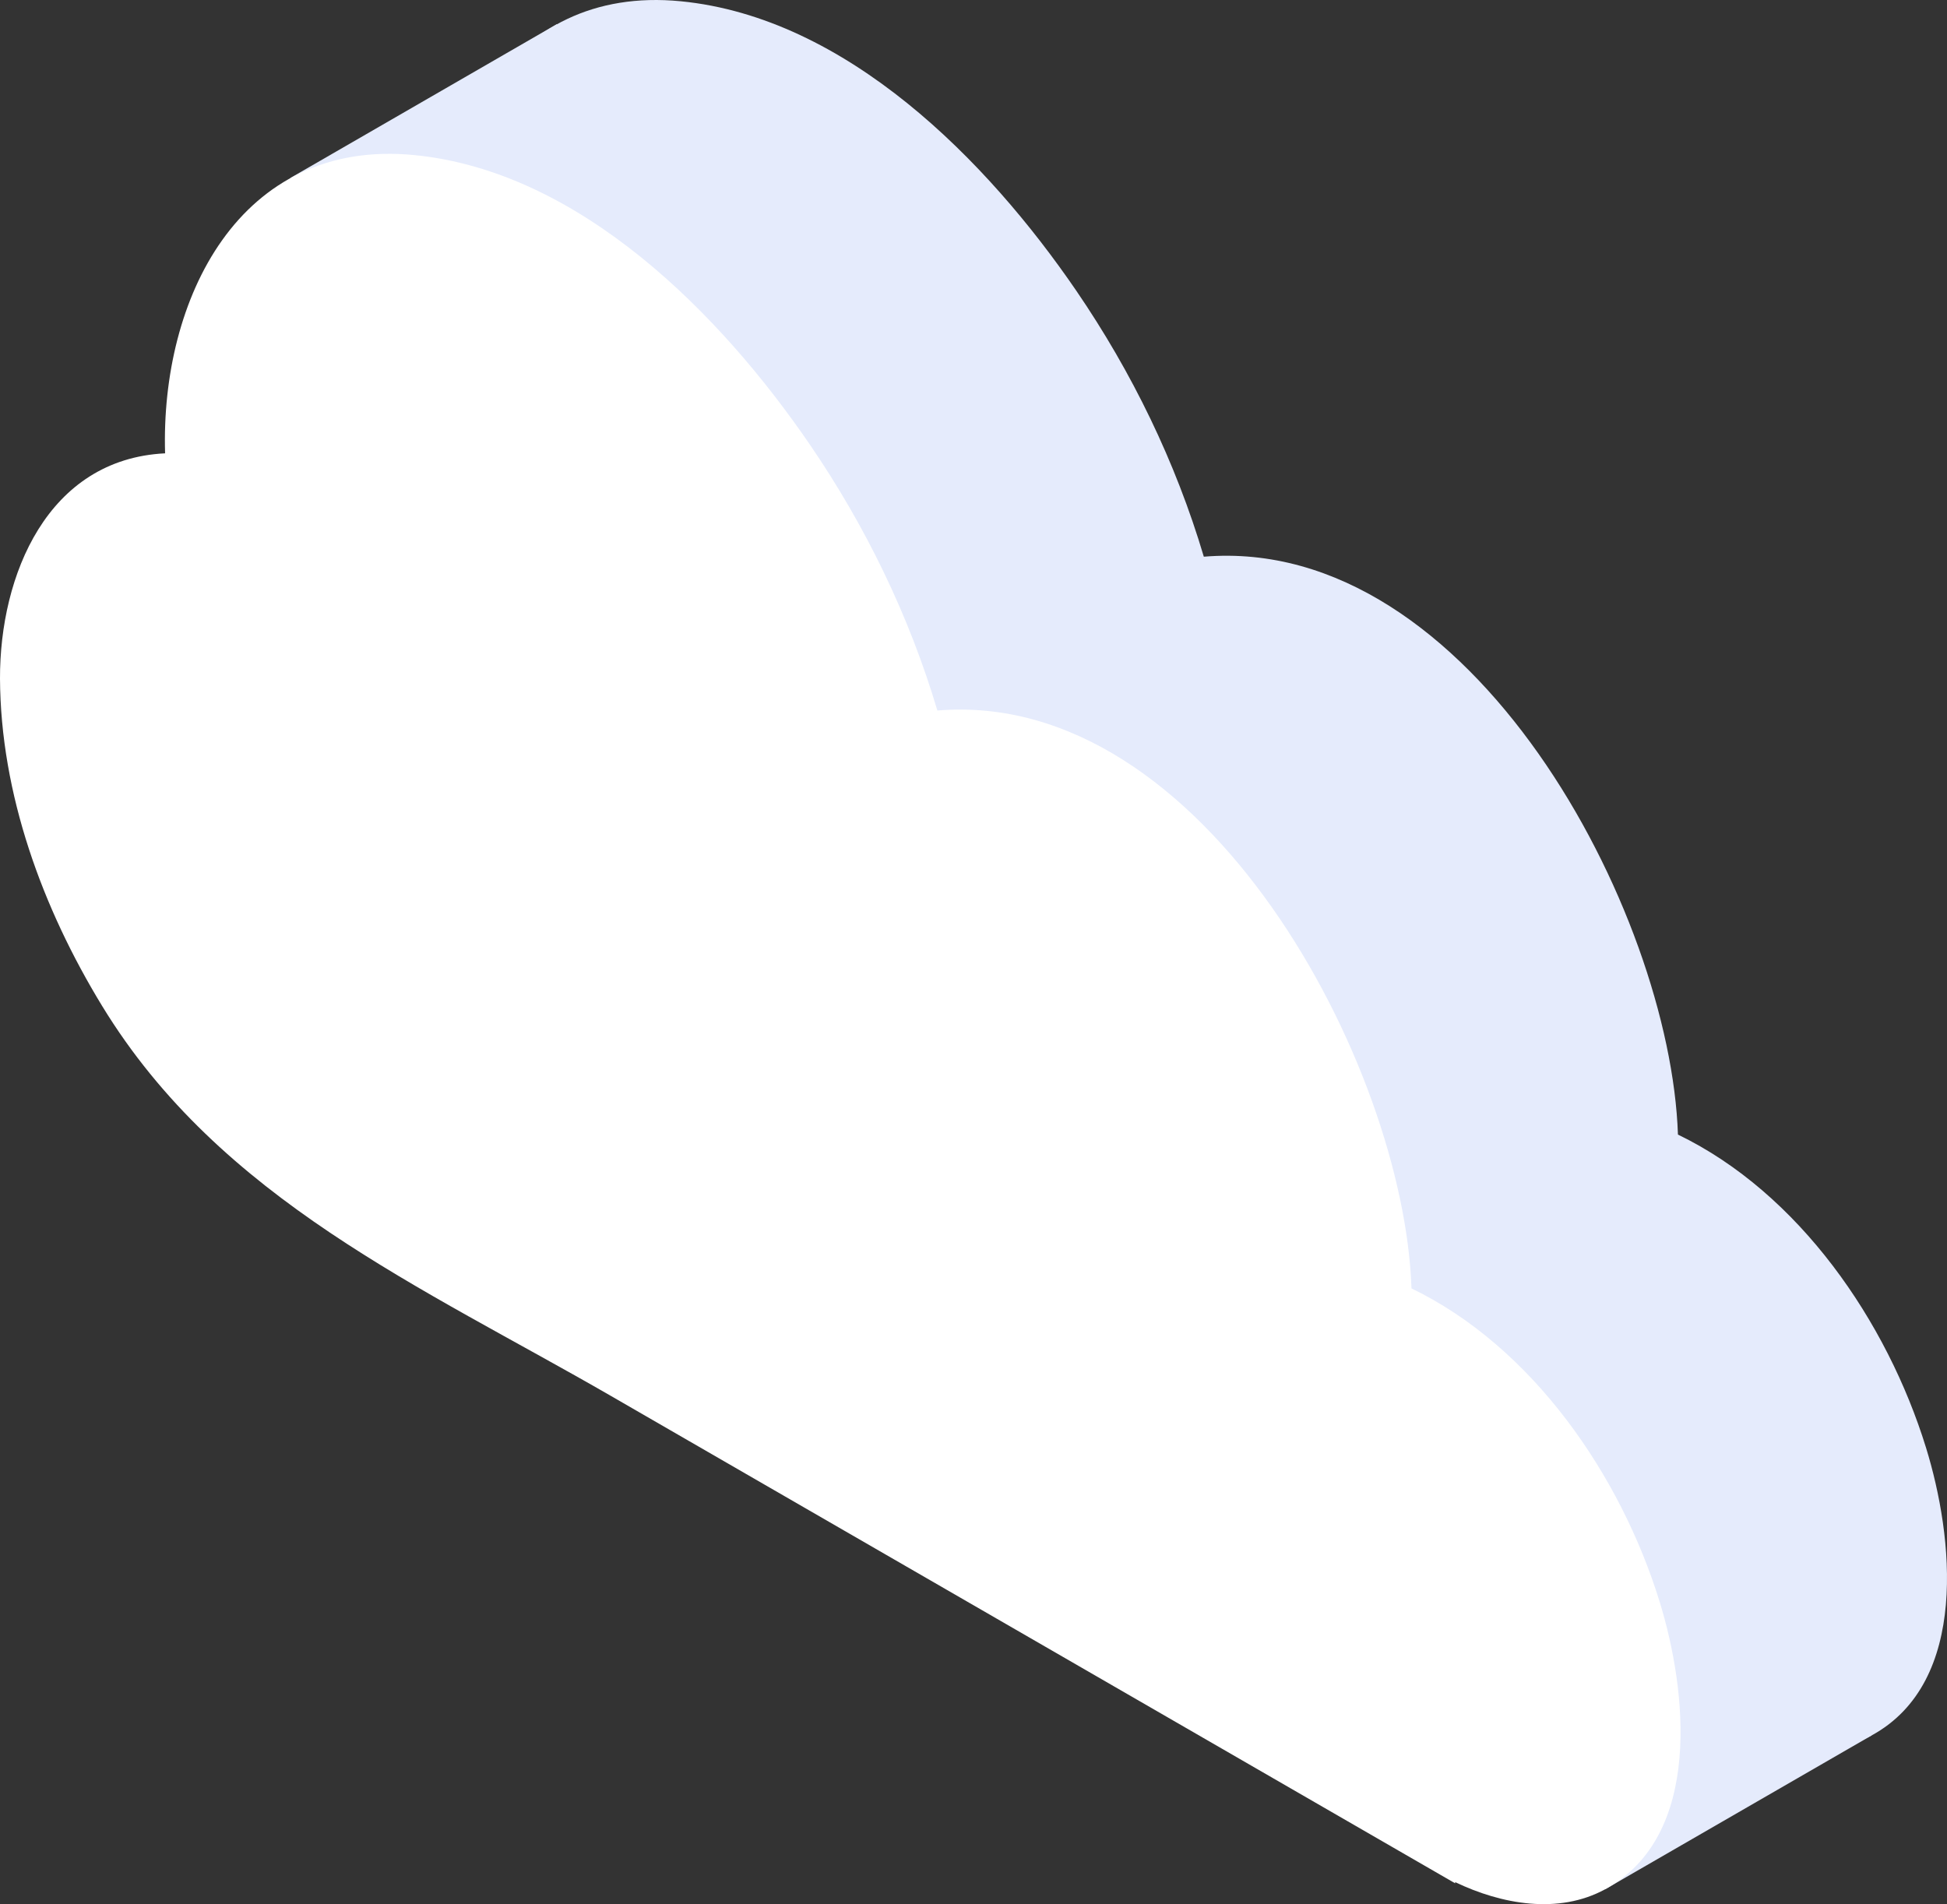
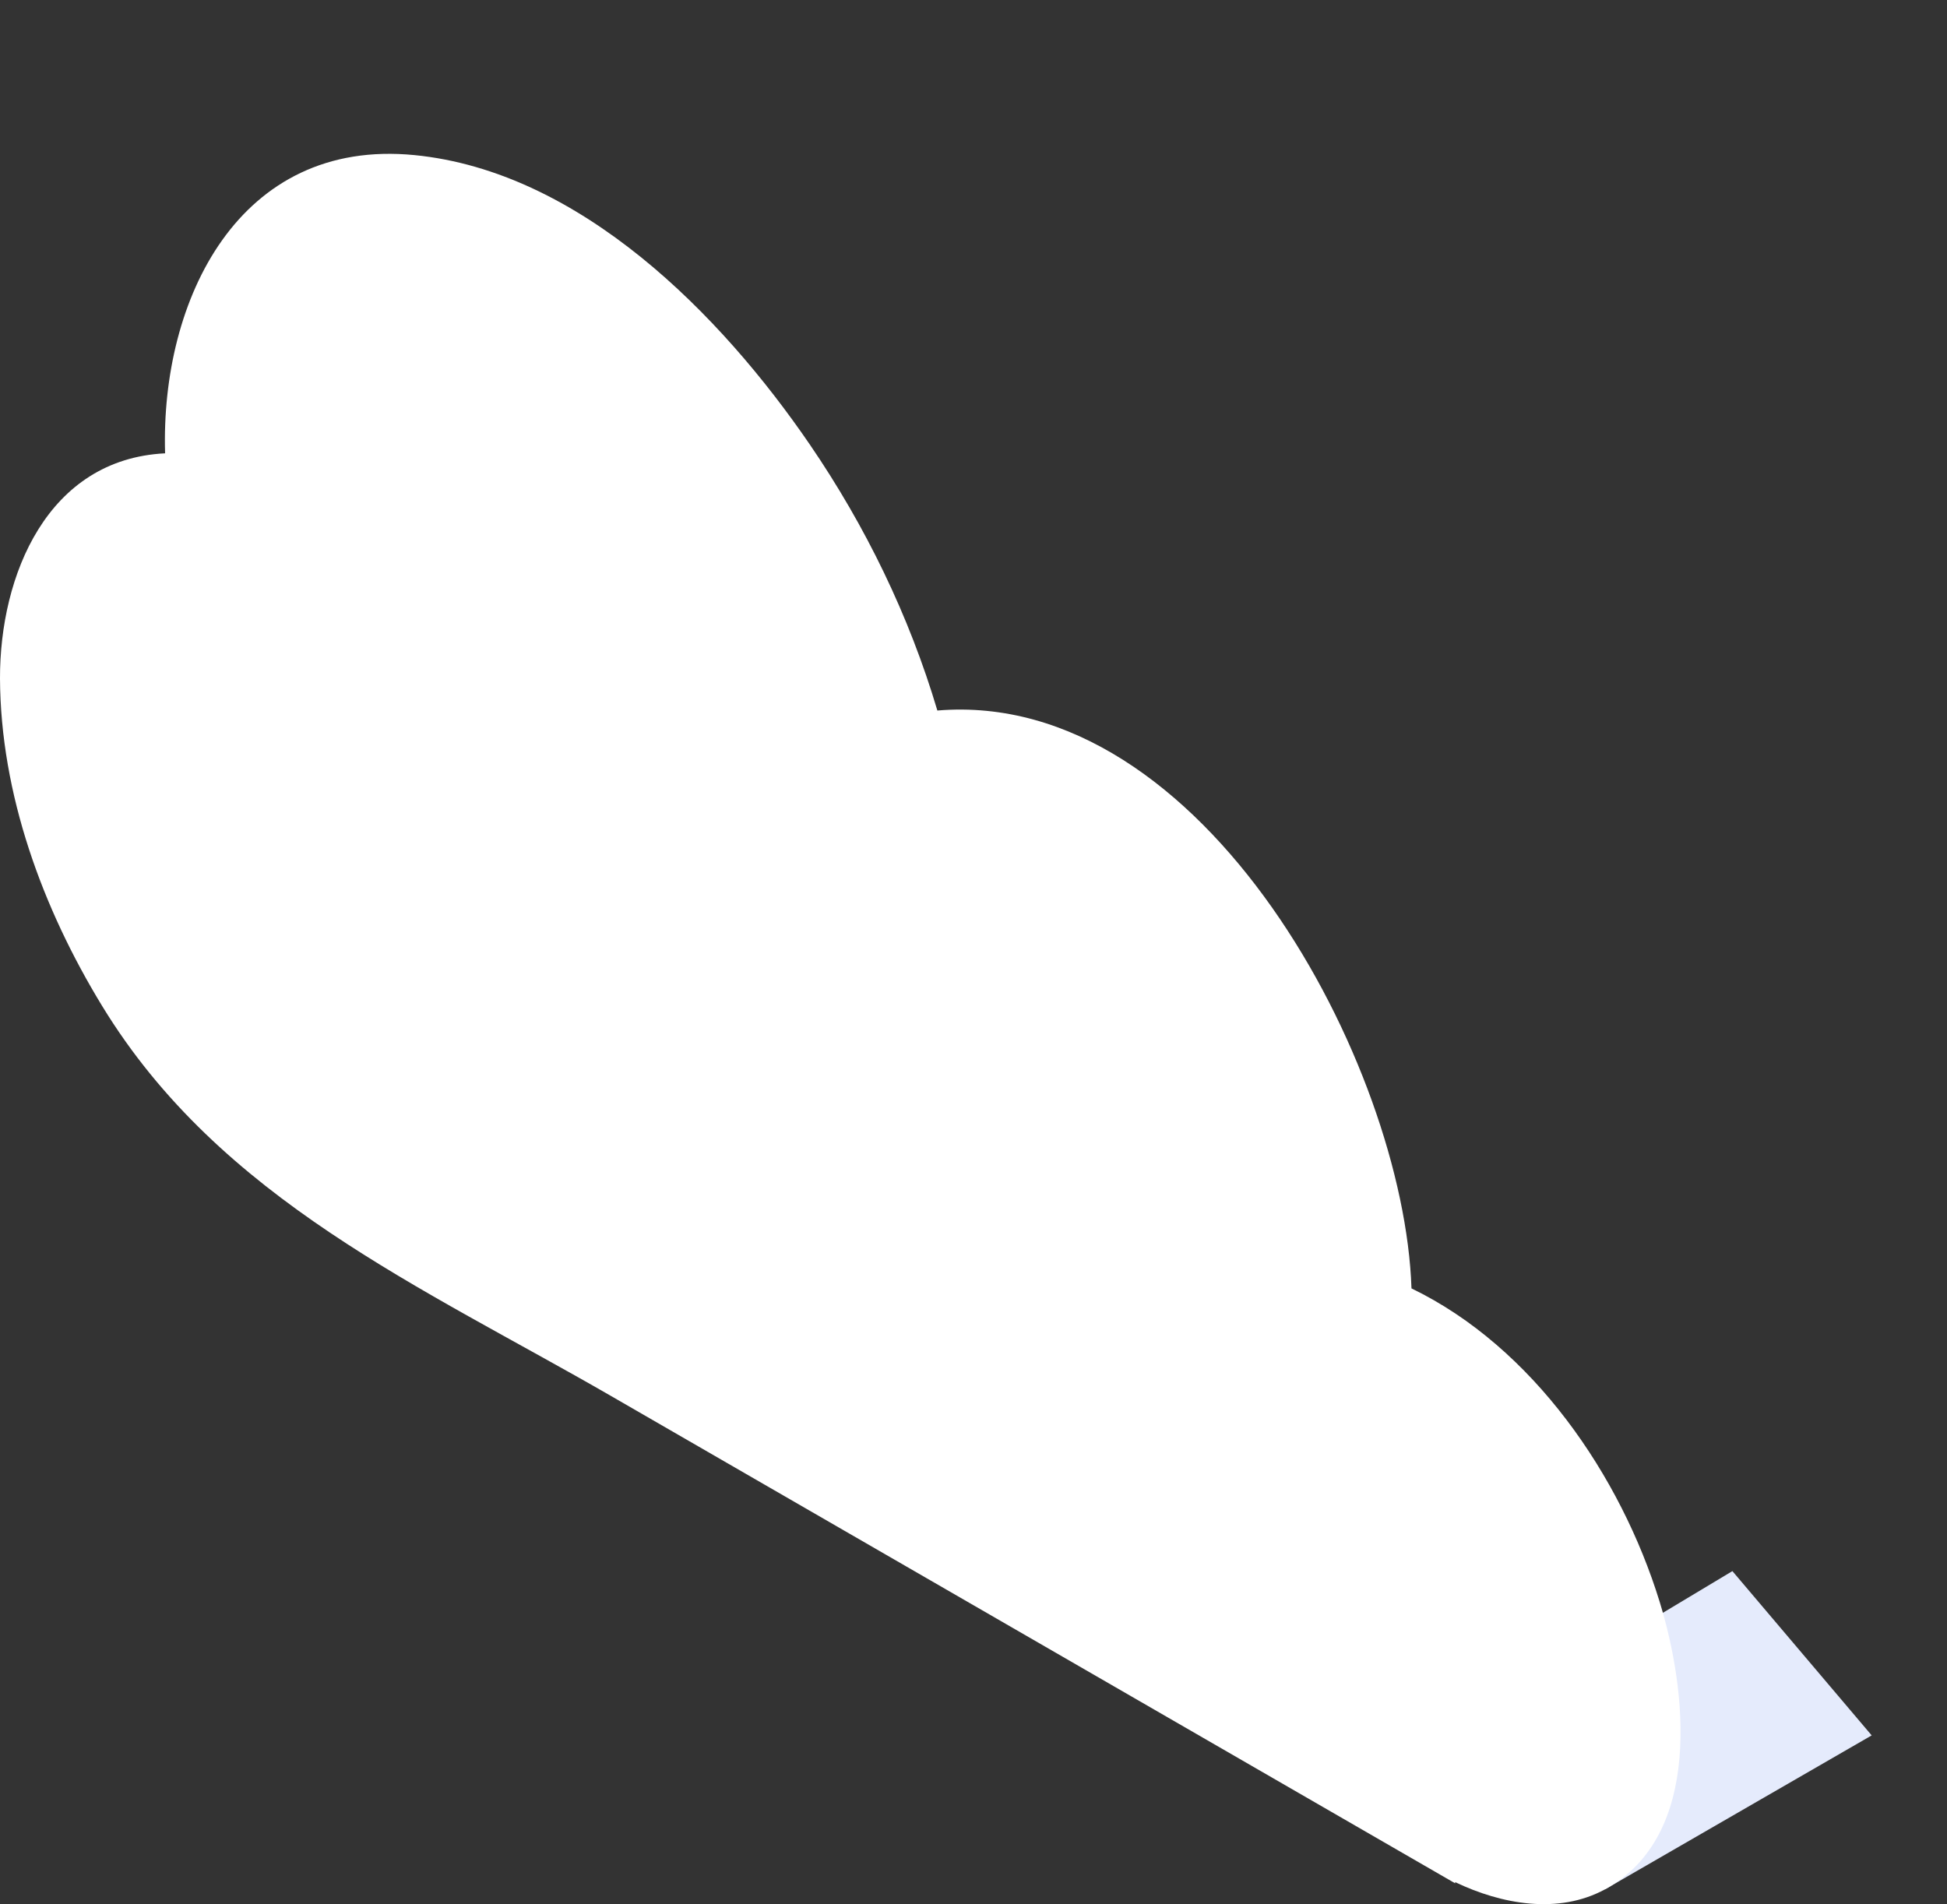
<svg xmlns="http://www.w3.org/2000/svg" id="_レイヤー_2" viewBox="0 0 173.555 169.75">
  <rect x="0" y="0" width="173.555" height="169.75" fill="#333333" stroke="none" />
  <defs>
    <style>.cls-1{fill:#fff;}.cls-2{fill:#e5ebfc;}</style>
  </defs>
  <g id="_レイヤー_7">
    <g>
-       <path class="cls-2" d="M23.752,46.778c-.022-9.212,4.231-19.561,14.716-20.078C38.055,12.996,45.054-1.423,60.69,.113c14.781,1.452,27.317,14.203,35.252,25.807,4.963,7.258,8.861,15.275,11.366,23.708,23.857-1.996,41.602,31.645,42.263,51.517,10.817,5.227,18.651,16.686,22.118,27.926,2.431,7.879,3.894,20.859-4.848,25.636-4.175,2.281-9.276,1.336-13.375-.633v.106c-25.073-14.476-50.146-28.952-75.219-43.428-16.907-9.761-34.853-17.523-45.389-34.782-5.319-8.714-9.054-18.892-9.105-29.192h0Z" />
      <polygon class="cls-2" points="143.089 168.42 166.841 154.706 154.426 140.06 137.376 150.29 143.089 168.42" />
-       <polygon class="cls-2" points="25.88 15.868 49.632 2.155 54.635 13.727 37.585 23.957 25.88 15.868" />
      <path class="cls-1" d="M0,60.491c-.022-9.212,4.231-19.561,14.716-20.078-.412-13.704,6.586-28.123,22.222-26.587,14.781,1.452,27.317,14.203,35.252,25.807,4.963,7.258,8.861,15.275,11.366,23.708,23.857-1.996,41.602,31.645,42.263,51.517,10.817,5.227,18.651,16.686,22.118,27.926,2.431,7.879,3.894,20.859-4.848,25.636-4.175,2.281-9.276,1.336-13.375-.633v.106c-25.073-14.476-50.146-28.952-75.219-43.428-16.907-9.761-34.853-17.523-45.389-34.782C3.786,80.969,.051,70.791,0,60.491H0Z" />
    </g>
  </g>
</svg>